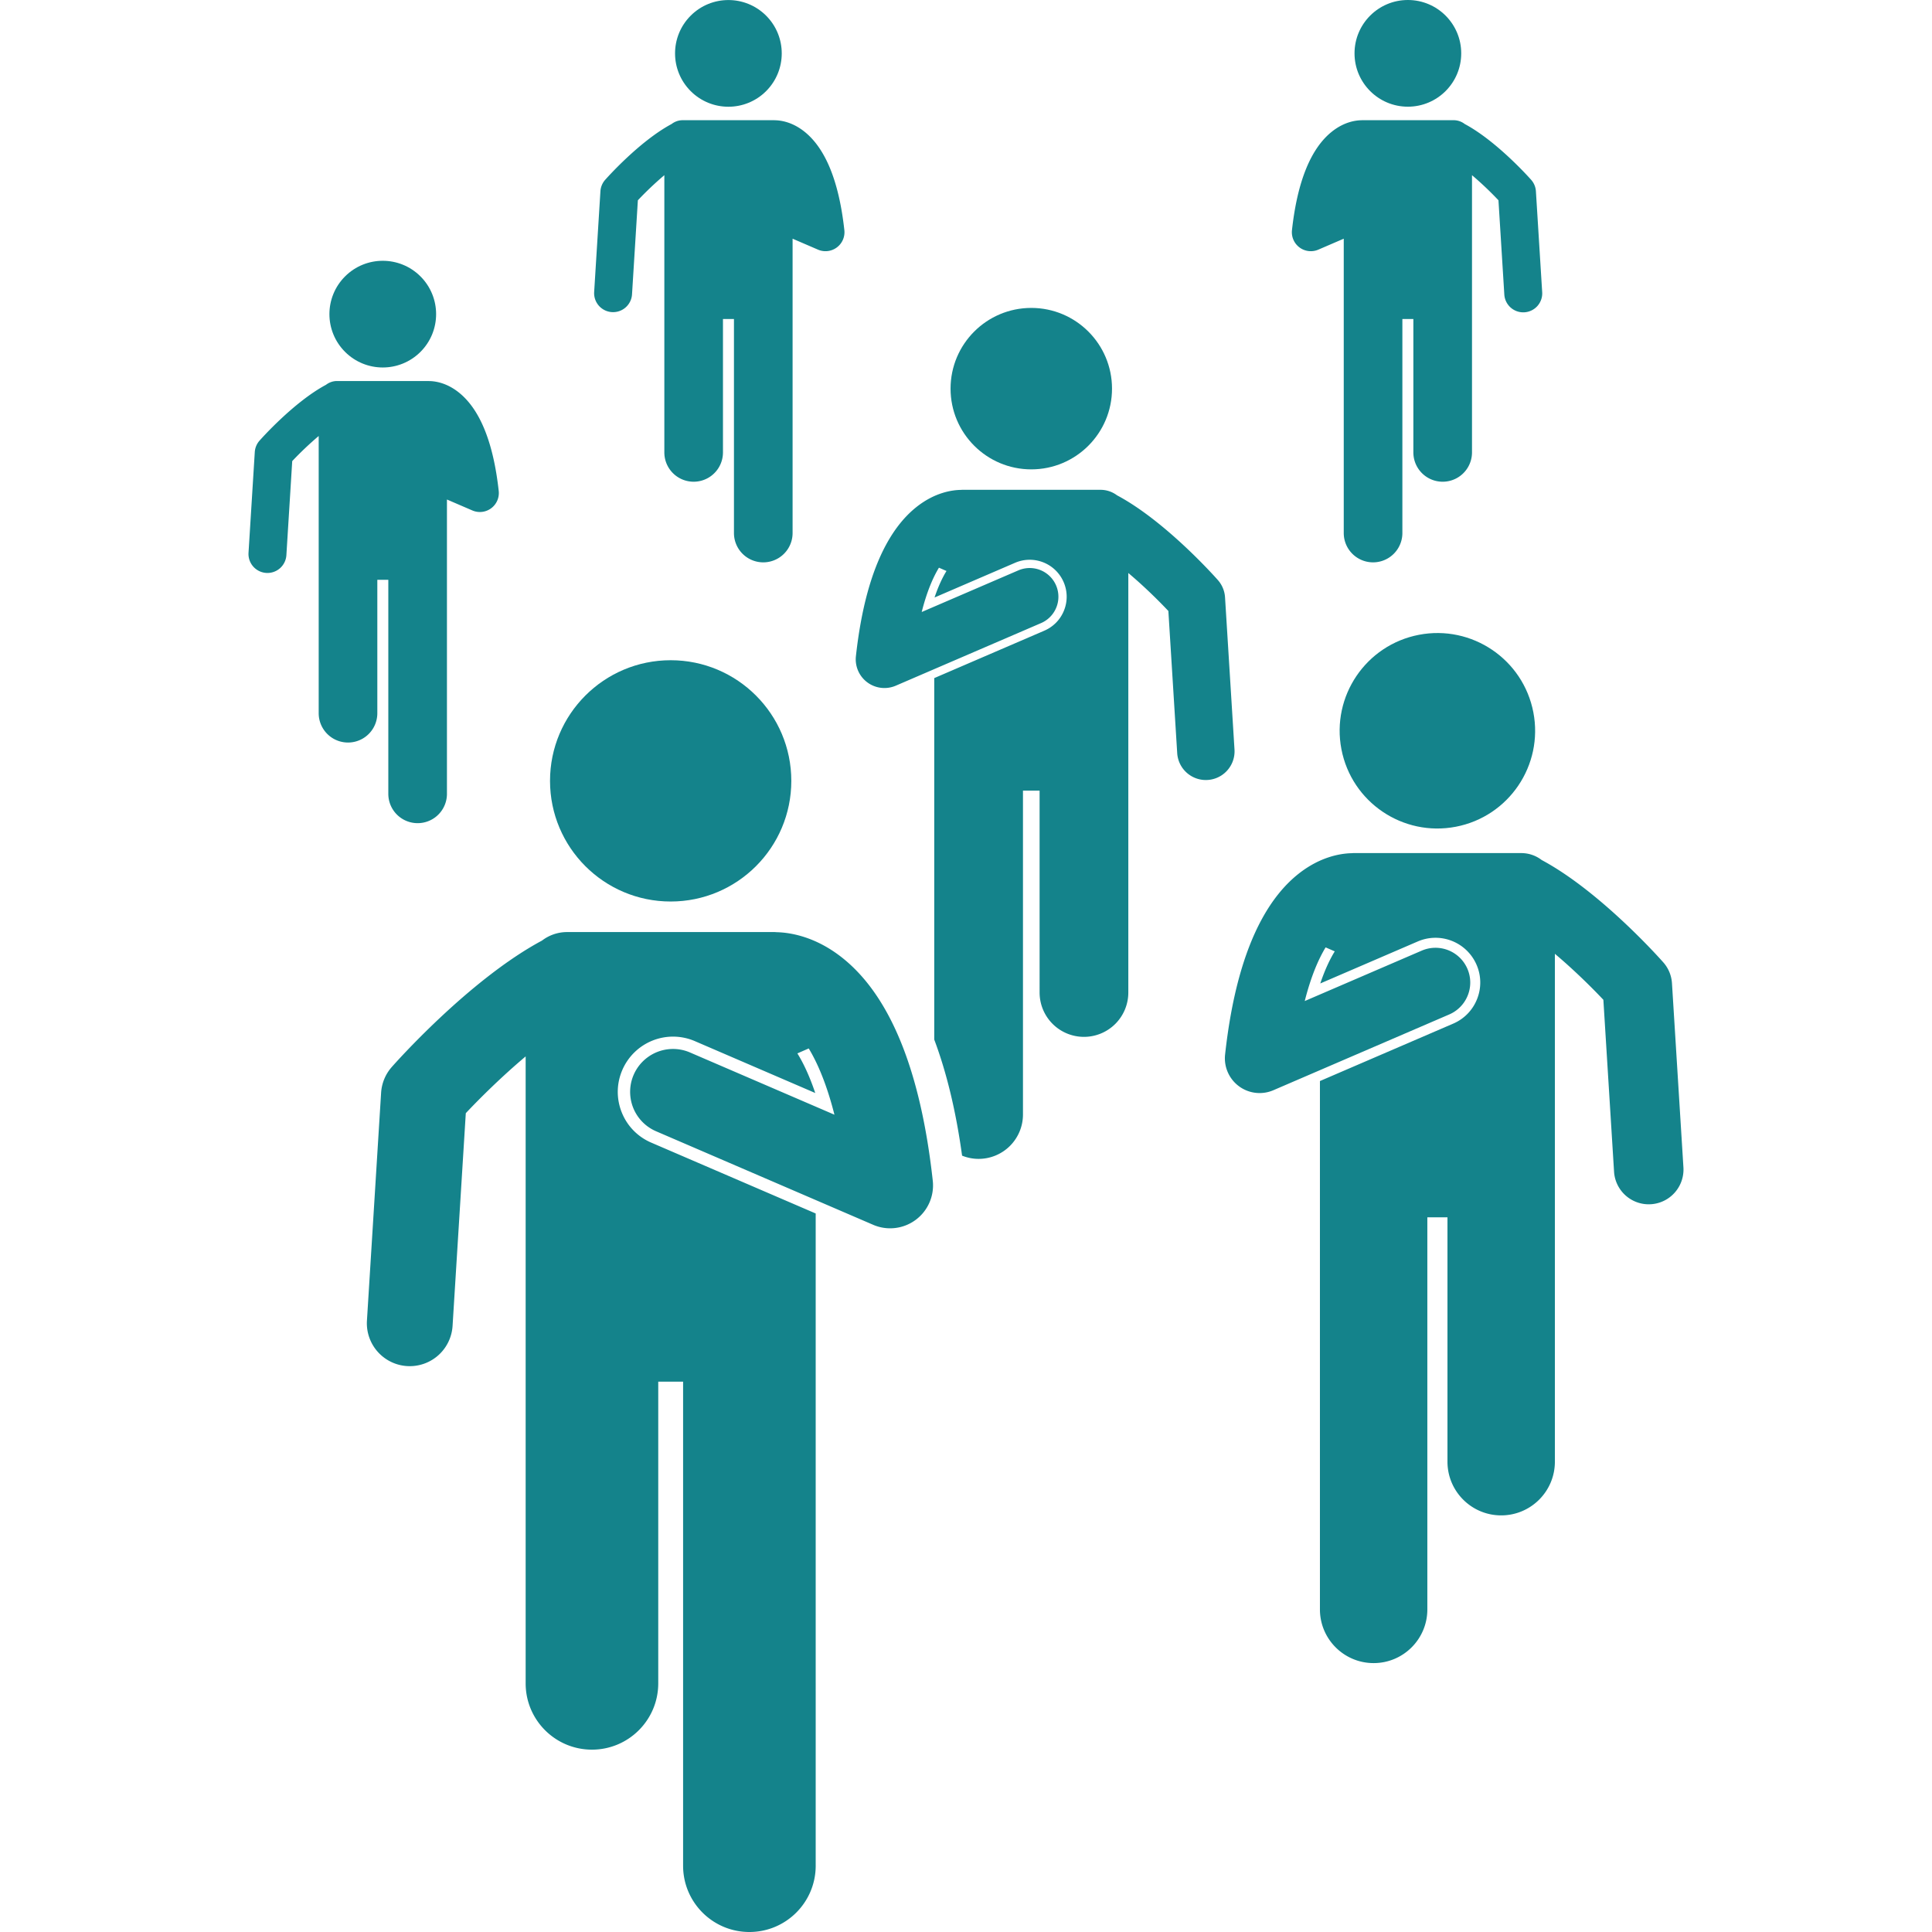
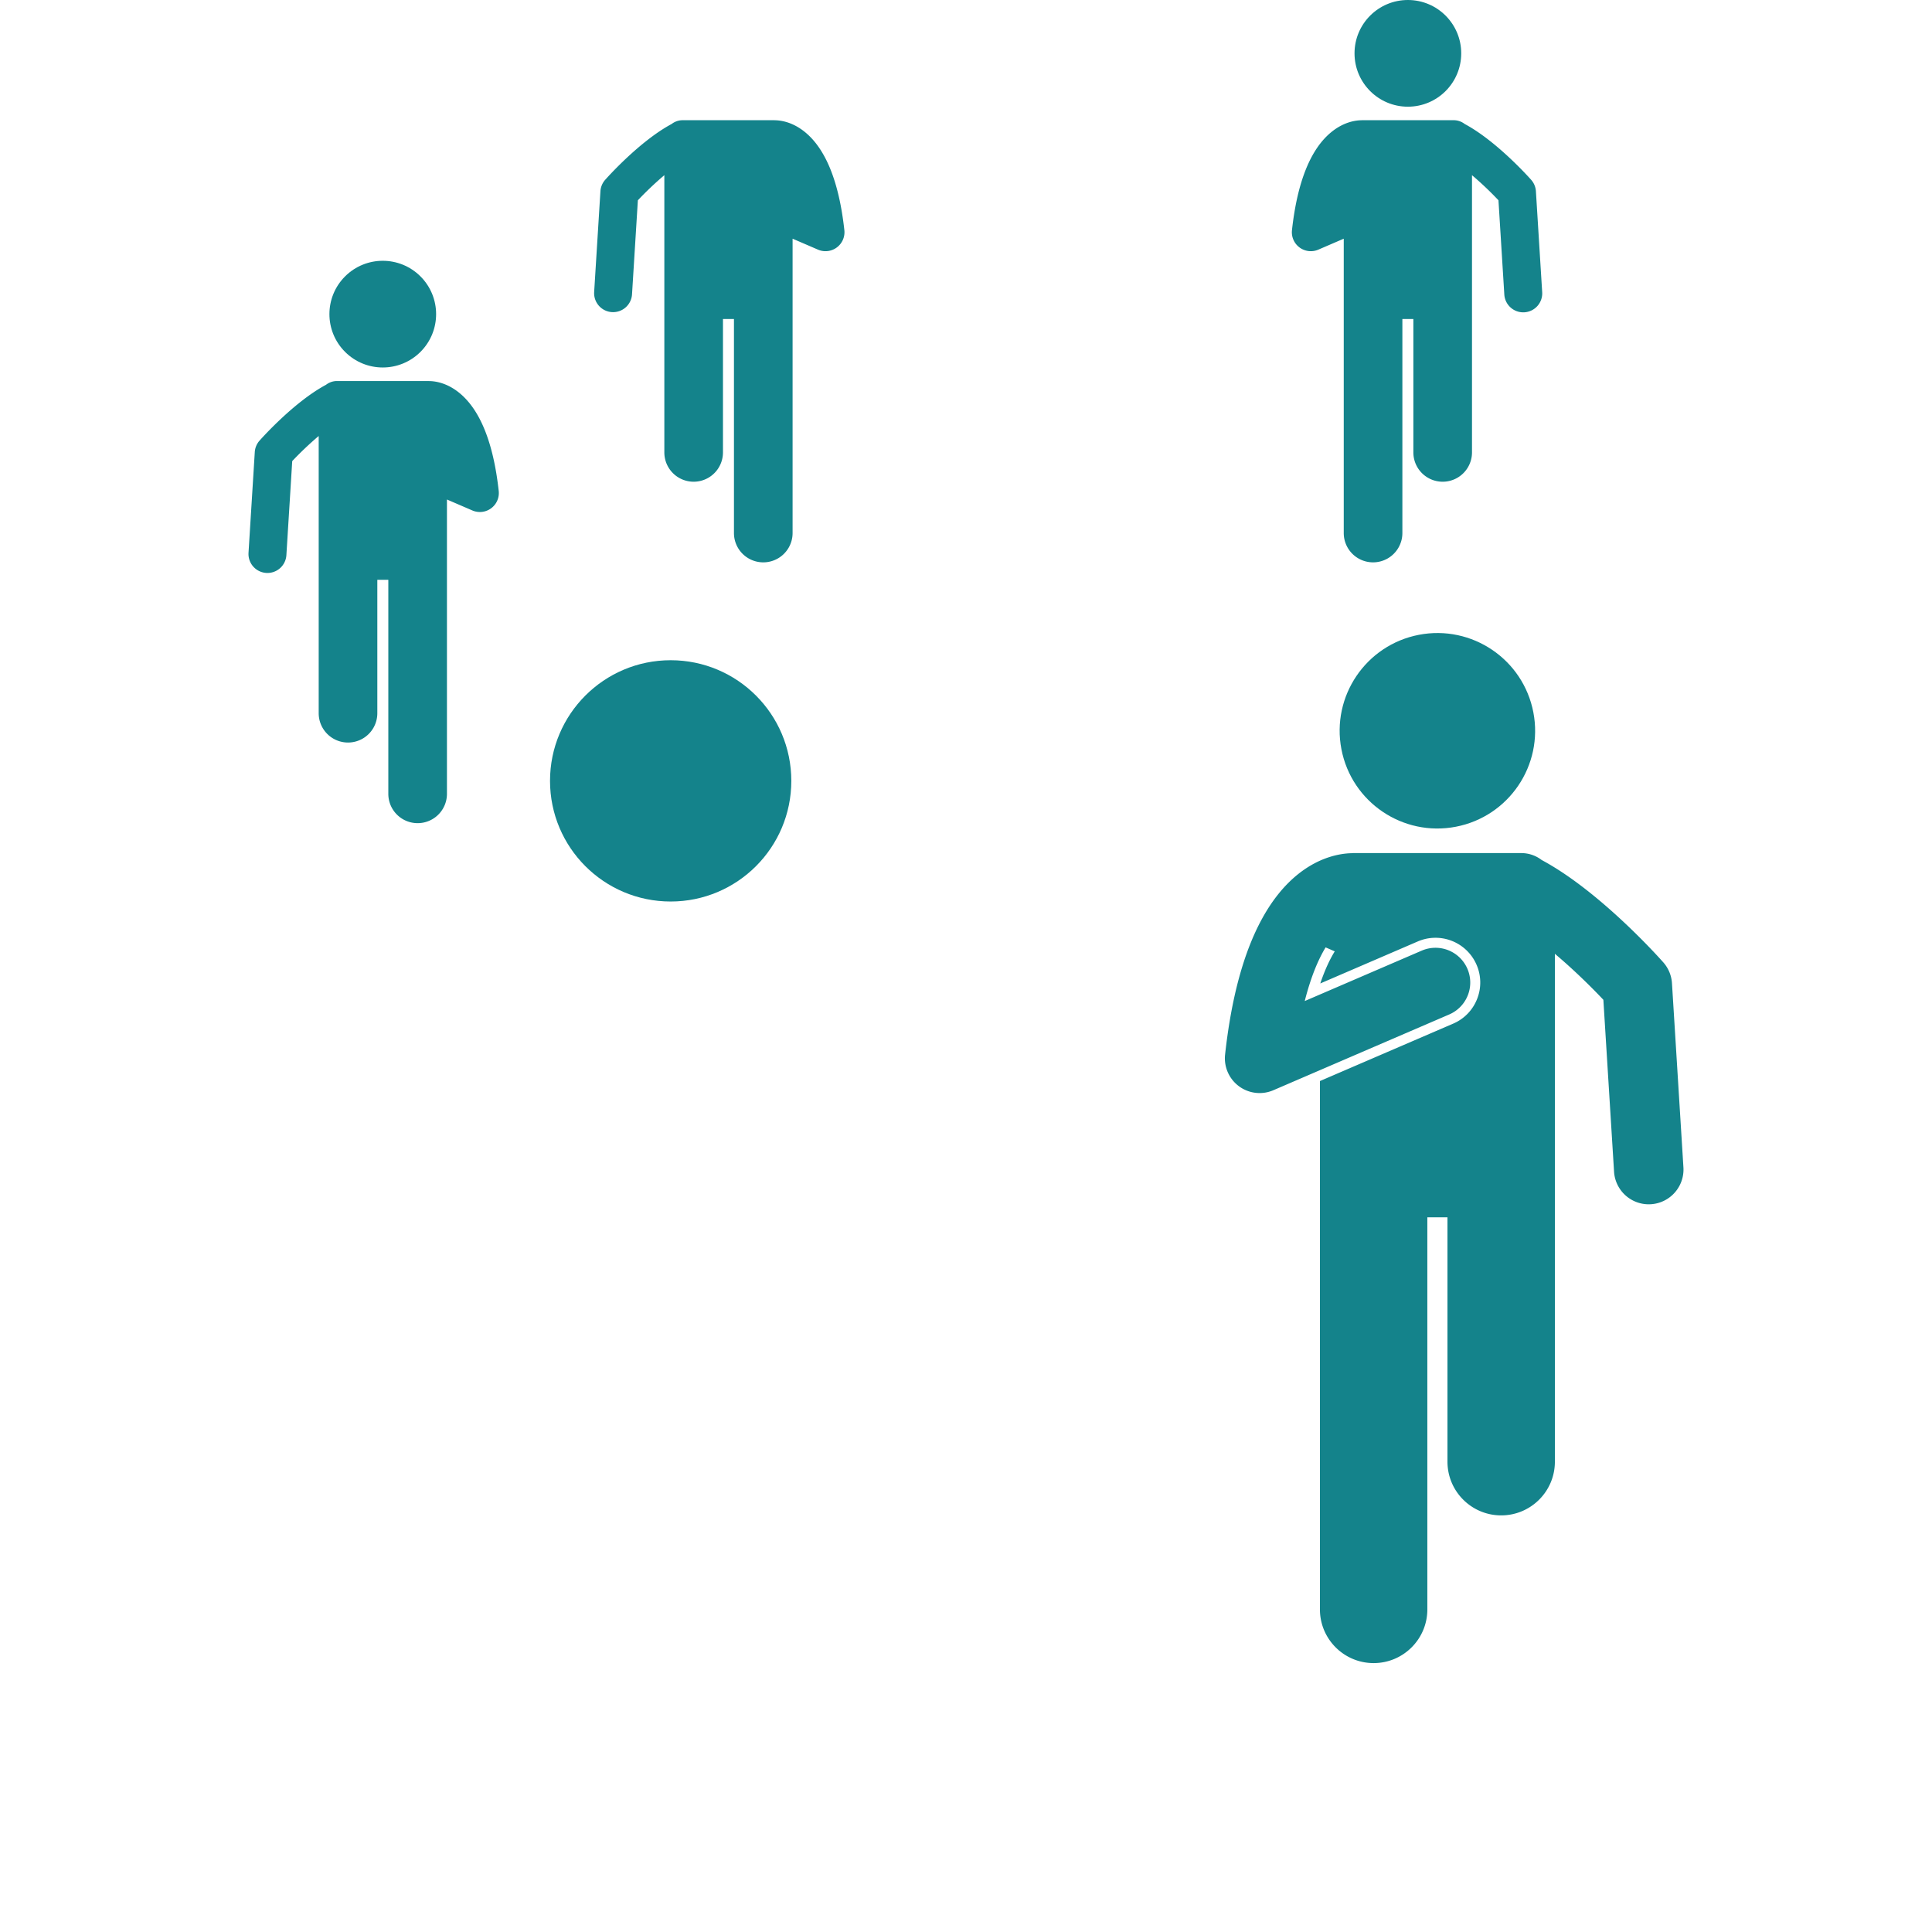
<svg xmlns="http://www.w3.org/2000/svg" version="1.1" width="512" height="512" x="0" y="0" viewBox="0 0 267.63 360.313" style="enable-background:new 0 0 512 512" class="">
  <g>
-     <circle cx="145.991" cy="72.481" r="15.055" fill="#14838b" opacity="1" data-original="#000000" />
-     <path d="M115.422 127.266a5.353 5.353 0 0 0 5.3.612l27.092-11.673a5.352 5.352 0 1 0-4.236-9.832l-18.024 7.766c.952-3.762 2.093-6.414 3.215-8.266l1.409.615c-.725 1.17-1.499 2.773-2.23 4.944l15.021-6.473a6.89 6.89 0 0 1 9.056 3.602c.729 1.691.755 3.565.075 5.275s-1.986 3.054-3.677 3.783l-20.53 8.845v67.412c2.32 6.18 4.058 13.399 5.192 21.651.954.384 1.992.6 3.082.6a8.272 8.272 0 0 0 8.273-8.272v-60.402h3.101V185.1a8.273 8.273 0 0 0 8.274 8.272 8.272 8.272 0 0 0 8.272-8.272V106.864c2.986 2.514 5.717 5.223 7.47 7.085l1.65 26.548a5.353 5.353 0 0 0 10.685-.664l-1.768-28.434a5.355 5.355 0 0 0-1.325-3.206c-.405-.46-9.73-10.979-18.817-15.817a5.127 5.127 0 0 0-3.066-1.027h-25.851c-.05 0-.098.013-.148.015-1.634.013-4.872.443-8.333 3.186-2.182 1.73-4.07 4.08-5.666 7.02-2.786 5.135-4.676 12.087-5.634 20.807a5.352 5.352 0 0 0 2.138 4.889zM75.1 213.09c-2.526-1.09-4.478-3.097-5.495-5.653s-.976-5.356.113-7.883a10.297 10.297 0 0 1 13.534-5.384l22.45 9.673c-1.093-3.244-2.25-5.64-3.333-7.388l2.115-.924c1.673 2.768 3.375 6.746 4.795 12.358l-26.936-11.606a8 8 0 1 0-6.332 14.694l40.489 17.445a7.994 7.994 0 0 0 7.923-.915 7.999 7.999 0 0 0 3.195-7.306c-2.254-20.499-7.936-34.491-16.89-41.588-4.99-3.956-9.68-4.696-12.197-4.76-.159-.01-.316-.025-.477-.025H59.419a7.684 7.684 0 0 0-4.682 1.59c-13.55 7.256-27.418 22.899-28.021 23.584a8.002 8.002 0 0 0-1.982 4.792l-2.642 42.495a8 8 0 0 0 7.992 8.497 8 8 0 0 0 7.977-7.504l2.467-39.677c2.62-2.783 6.7-6.832 11.163-10.588V313.942c0 6.83 5.537 12.363 12.363 12.363 6.828 0 12.365-5.533 12.365-12.363v-56.264h4.635v90.272c0 6.83 5.537 12.363 12.363 12.363 6.829 0 12.366-5.533 12.366-12.364V226.31z" fill="#14838b" opacity="1" data-original="#000000" />
    <circle cx="78.736" cy="145.63" r="22.5" fill="#14838b" opacity="1" data-original="#000000" />
    <circle cx="221.732" cy="136.257" r="18.226" transform="rotate(-10.89 221.887 136.296)" fill="#14838b" opacity="1" data-original="#000000" />
    <path d="M184.722 202.583a6.481 6.481 0 0 0 6.419.74l32.798-14.13a6.48 6.48 0 1 0-5.129-11.904l-21.82 9.402c1.152-4.555 2.534-7.765 3.891-10.008l1.706.745c-.877 1.416-1.814 3.357-2.7 5.985l18.186-7.836a8.341 8.341 0 0 1 10.964 4.361 8.29 8.29 0 0 1 .091 6.386 8.29 8.29 0 0 1-4.451 4.58l-24.855 10.708v98.536c0 5.533 4.486 10.015 10.017 10.015 5.53 0 10.015-4.482 10.015-10.015v-73.125h3.754V272.6c0 5.533 4.486 10.015 10.017 10.015 5.53 0 10.015-4.482 10.015-10.015V177.883c3.615 3.043 6.92 6.323 9.043 8.577l1.998 32.141a6.481 6.481 0 0 0 12.936-.804l-2.14-34.423a6.483 6.483 0 0 0-1.605-3.882c-.49-.555-11.722-13.226-22.698-19.103a6.225 6.225 0 0 0-3.795-1.29h-31.296c-.131 0-.259.012-.388.02-2.039.053-5.837.653-9.88 3.856-2.641 2.094-4.927 4.939-6.86 8.5-3.372 6.215-5.66 14.632-6.82 25.189a6.48 6.48 0 0 0 2.587 5.919zM67.779 58.208a3.538 3.538 0 0 0 3.75-3.311l1.09-17.544a61.555 61.555 0 0 1 4.937-4.682v51.702a5.467 5.467 0 1 0 10.934 0V59.494h2.05V99.41a5.467 5.467 0 1 0 10.934 0V44.516l4.739 2.042a3.534 3.534 0 0 0 3.503-.405 3.537 3.537 0 0 0 1.413-3.23c-.996-9.065-3.51-15.252-7.468-18.39-2.287-1.812-4.426-2.097-5.506-2.105-.034-.001-.065-.01-.098-.01H80.973c-.78 0-1.49.27-2.064.71-5.994 3.207-12.13 10.118-12.397 10.421a3.539 3.539 0 0 0-.876 2.119l-1.168 18.79a3.537 3.537 0 0 0 3.31 3.75z" fill="#14838b" opacity="1" data-original="#000000" />
-     <circle cx="89.514" cy="9.949" r="9.949" transform="rotate(-45 89.519 9.966)" fill="#14838b" opacity="1" data-original="#000000" />
    <path d="M3.318 106.85a3.538 3.538 0 0 0 3.75-3.311l1.09-17.545a61.519 61.519 0 0 1 4.937-4.682v51.702a5.467 5.467 0 1 0 10.934 0v-24.879h2.05v39.916a5.467 5.467 0 1 0 10.934 0V93.157l4.74 2.042a3.534 3.534 0 0 0 3.502-.404 3.537 3.537 0 0 0 1.413-3.231c-.996-9.064-3.51-15.251-7.468-18.39-2.287-1.812-4.426-2.097-5.506-2.105-.033-.001-.065-.01-.098-.01H16.512c-.78 0-1.49.271-2.064.71C8.454 74.976 2.318 81.887 2.051 82.19a3.539 3.539 0 0 0-.876 2.119l-1.168 18.79a3.537 3.537 0 0 0 3.311 3.75z" fill="#14838b" opacity="1" data-original="#000000" />
    <circle cx="25.054" cy="58.59" r="9.949" transform="rotate(-45 25.044 58.6)" fill="#14838b" opacity="1" data-original="#000000" />
    <circle cx="216.223" cy="9.949" r="9.949" fill="#14838b" opacity="1" data-original="#000000" />
    <path d="M196.02 46.153a3.538 3.538 0 0 0 3.504.405l4.74-2.042V99.41a5.467 5.467 0 1 0 10.934 0V59.494h2.049v24.879a5.467 5.467 0 0 0 10.935 0V32.67a61.555 61.555 0 0 1 4.936 4.682l1.09 17.544a3.538 3.538 0 1 0 7.062-.439l-1.168-18.79a3.539 3.539 0 0 0-.877-2.12c-.267-.302-6.403-7.213-12.397-10.42a3.386 3.386 0 0 0-2.064-.71h-17.083c-.034 0-.065.008-.099.01-1.08.008-3.219.293-5.506 2.105-3.959 3.138-6.471 9.325-7.468 18.39a3.537 3.537 0 0 0 1.413 3.23z" fill="#14838b" opacity="1" data-original="#000000" />
  </g>
</svg>